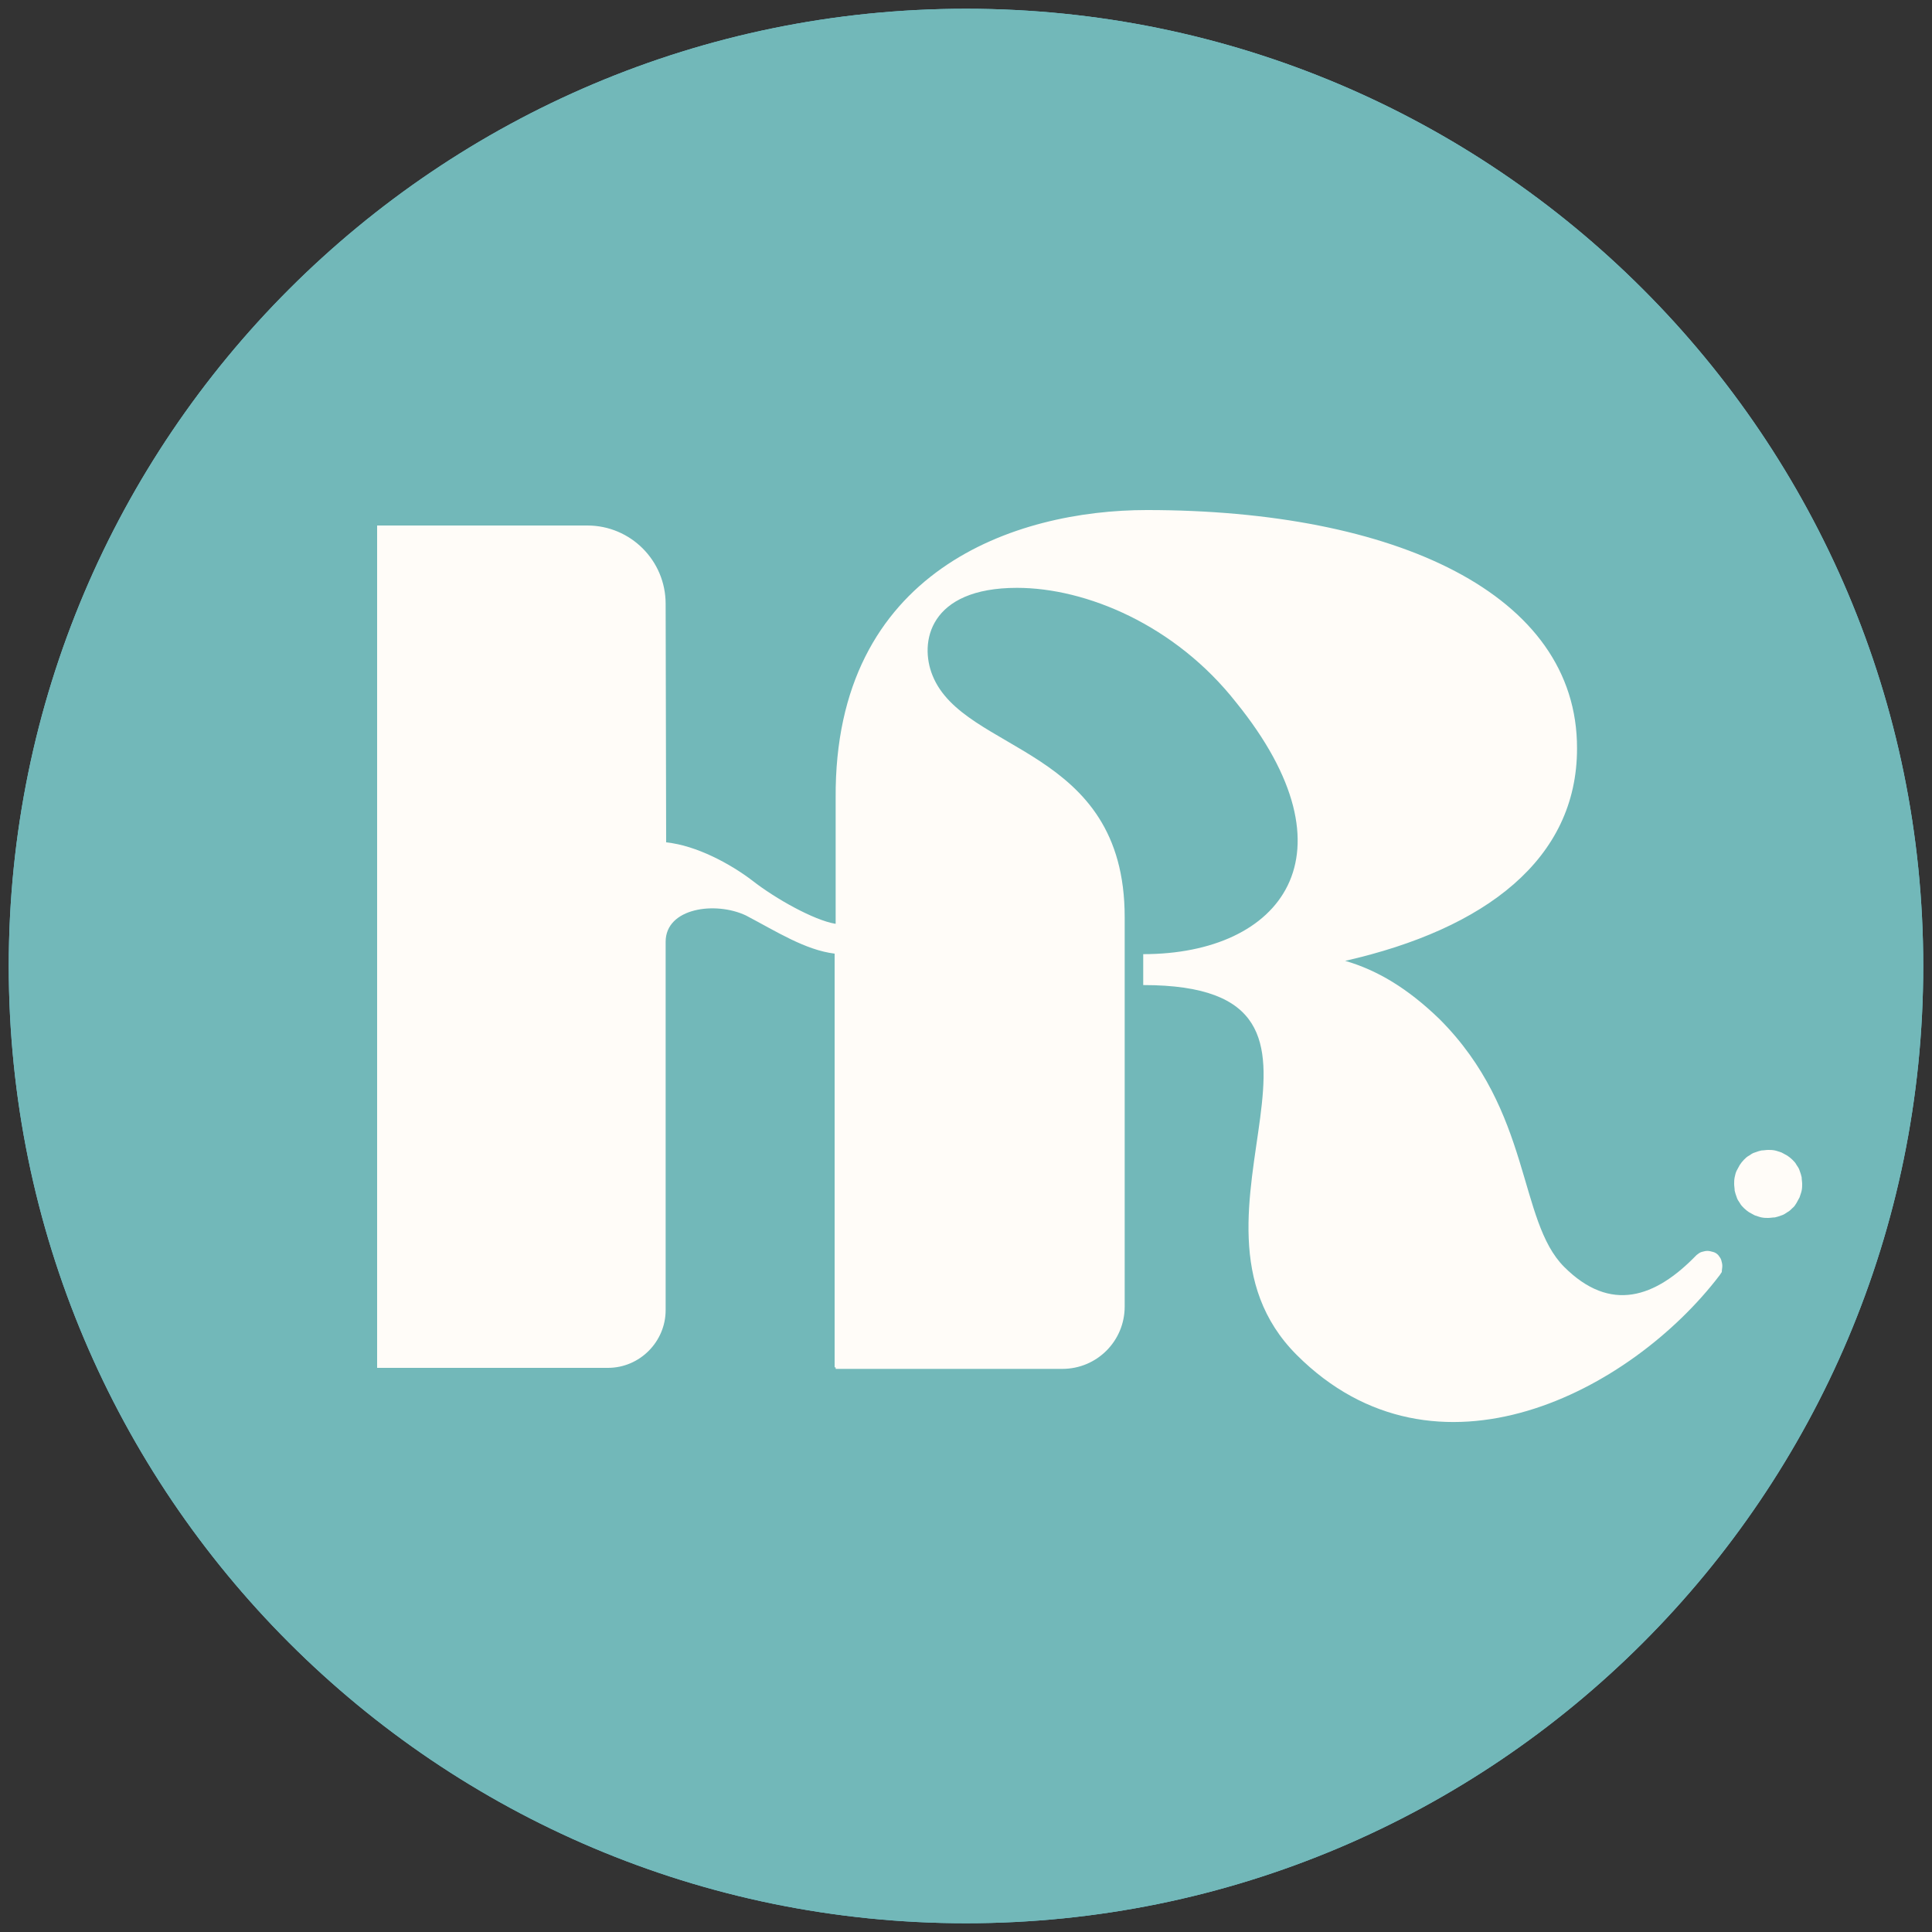
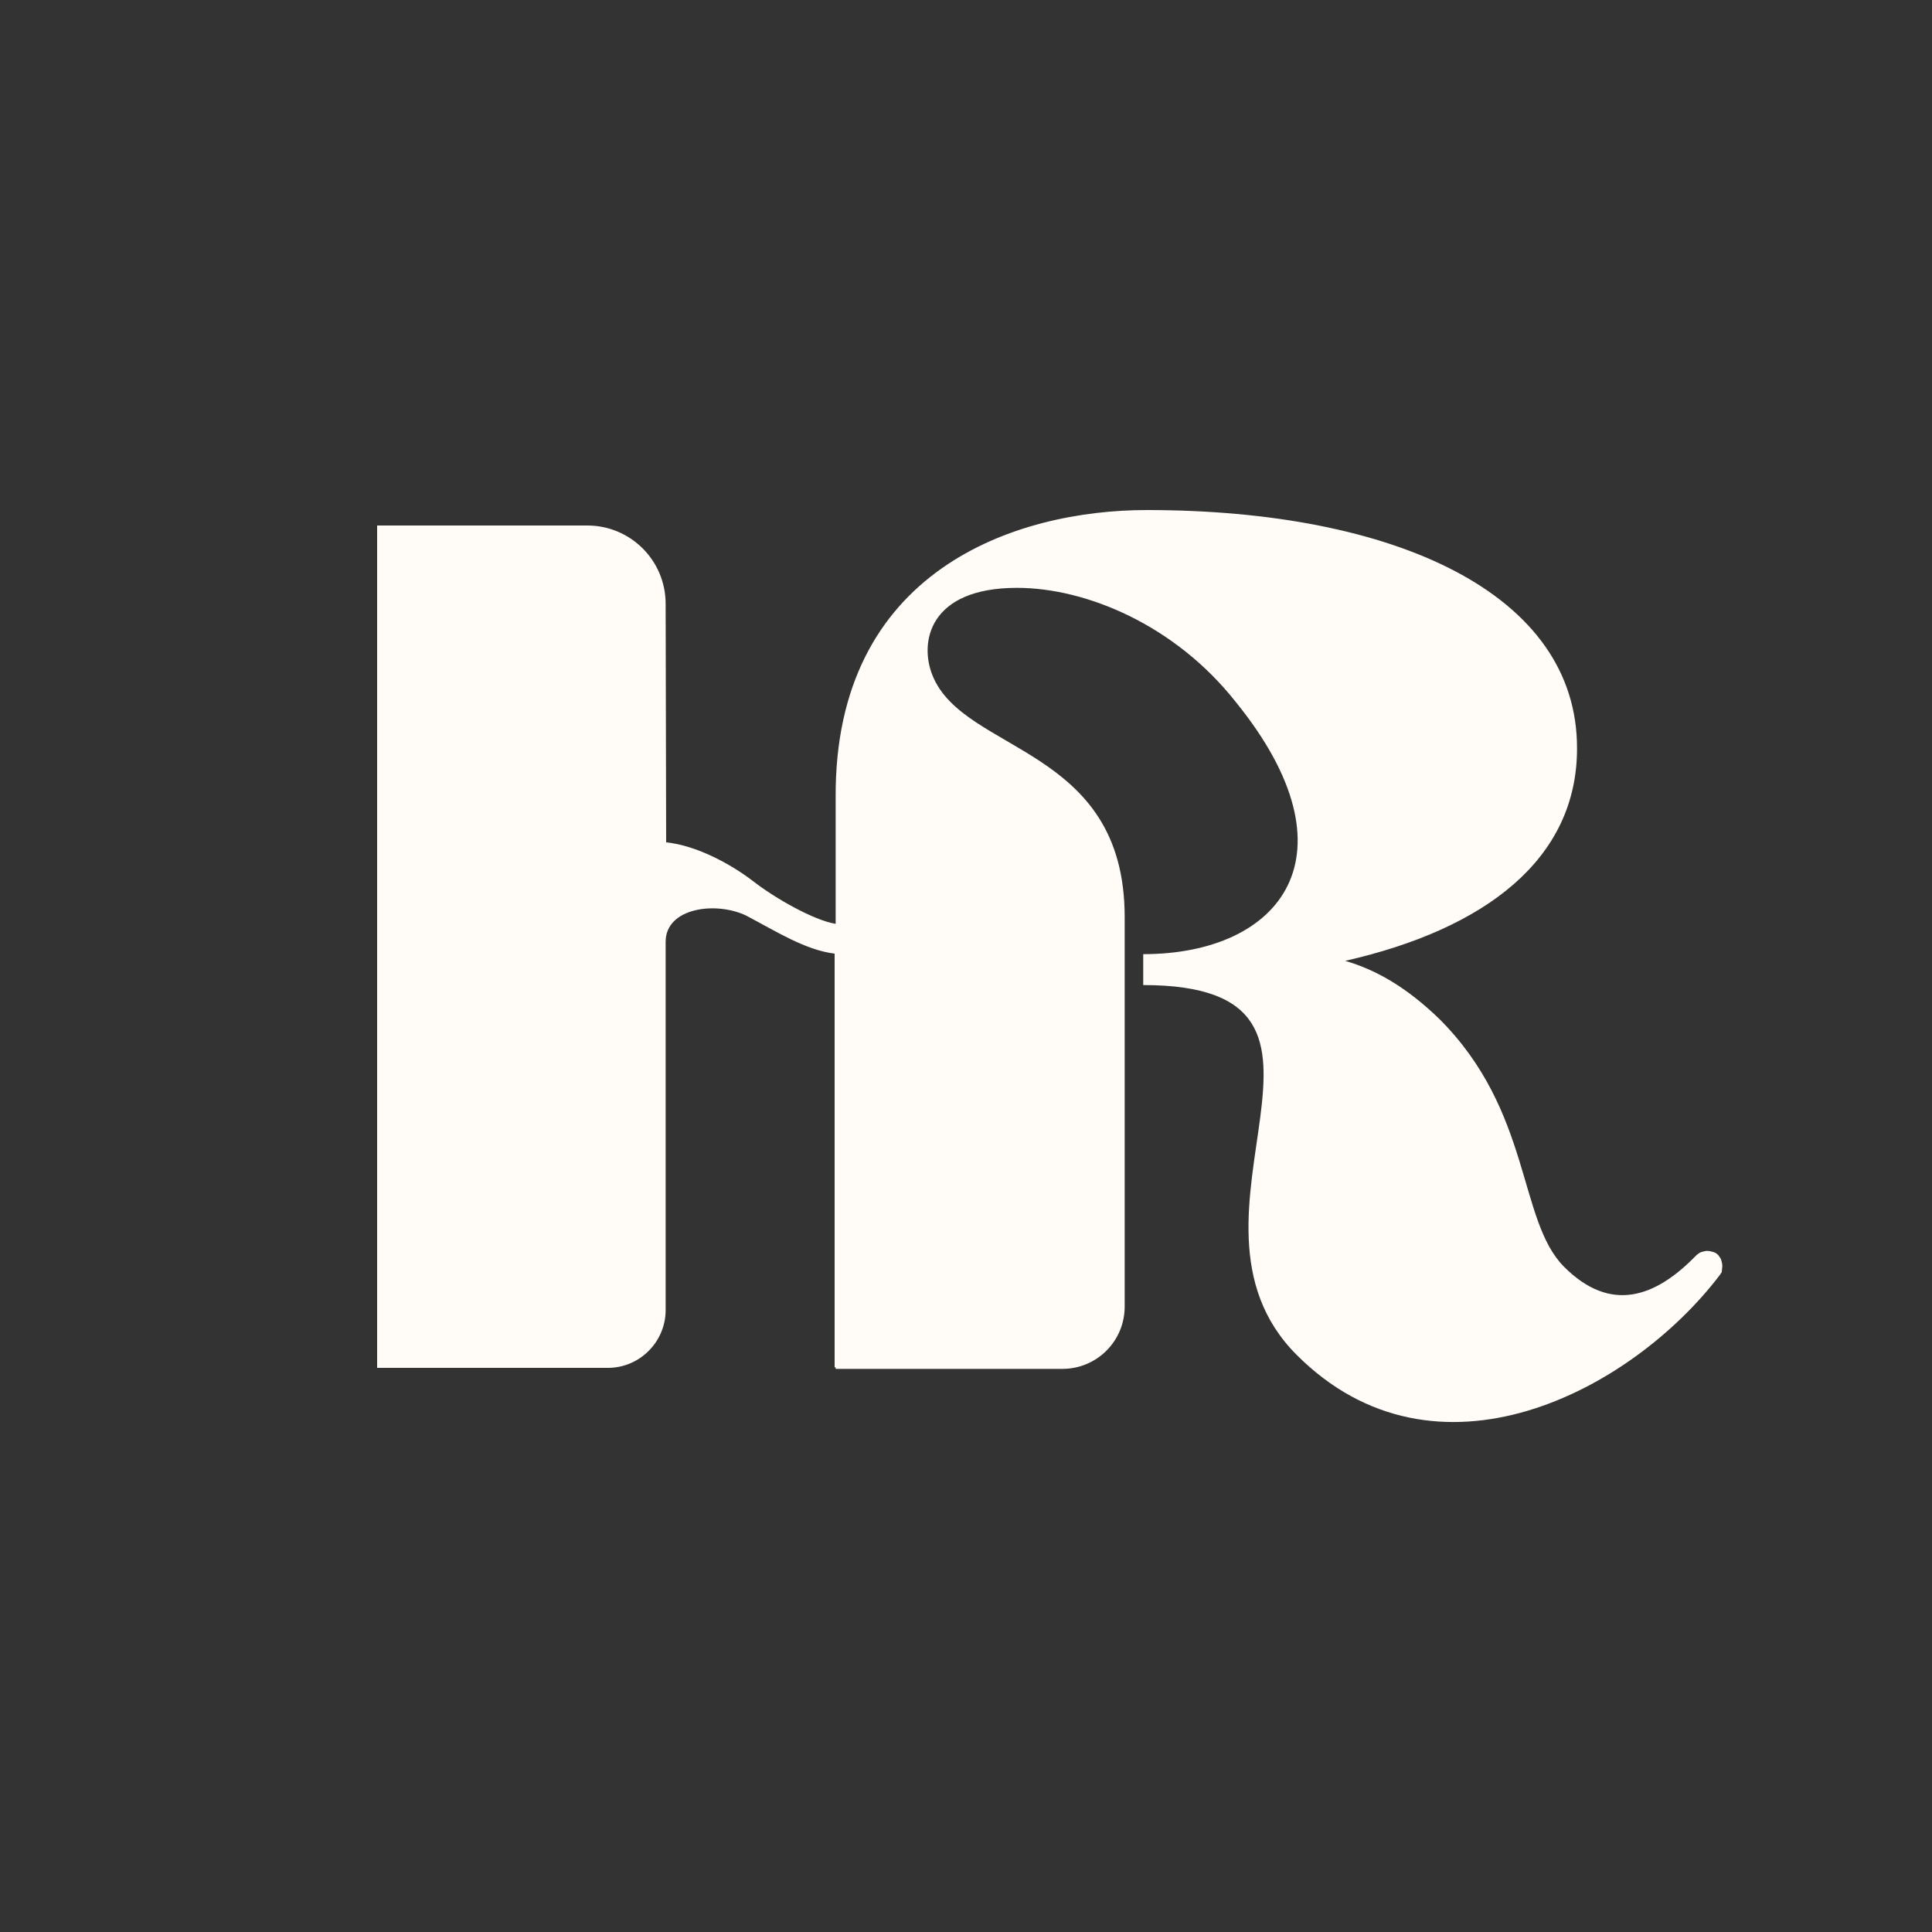
<svg xmlns="http://www.w3.org/2000/svg" version="1.1" id="HR" x="0px" y="0px" viewBox="0 0 375 375" style="enable-background:new 0 0 375 375;" xml:space="preserve">
  <rect x="0" y="0" width="375" height="375" fill="#333333" stroke="none" />
  <style type="text/css">
	.st0{fill:#6FCCDD;}
	.st1{fill:#72B8B9;}
	.st2{fill:#FFFCF8;}
</style>
  <g>
-     <path class="st0" d="M187.5,1.7c102.6,0,185.8,83.2,185.8,185.8s-83.2,185.8-185.8,185.8S1.7,290.1,1.7,187.5S84.9,1.7,187.5,1.7" />
-     <path class="st1" d="M187.5,1.7C84.9,1.7,1.7,84.9,1.7,187.5s83.2,185.8,185.8,185.8s185.8-83.2,185.8-185.8S290.1,1.7,187.5,1.7" />
-   </g>
+     </g>
  <g>
-     <path class="st2" d="M349.7,228.5c-0.1-0.4-0.2-0.8-0.4-1.3c-0.1-0.4-0.4-0.8-0.6-1.1c-0.2-0.4-0.5-0.7-0.8-1   c-0.3-0.3-0.7-0.6-1-0.8c-0.4-0.2-0.7-0.4-1.1-0.6c-0.4-0.1-0.8-0.3-1.3-0.4c-0.5-0.1-0.9-0.1-1.3-0.1c-0.4,0-0.9,0.1-1.3,0.1   c-0.4,0.1-0.8,0.2-1.3,0.4c-0.4,0.1-0.8,0.4-1.1,0.6c-0.4,0.2-0.7,0.5-1,0.8c-0.3,0.3-0.6,0.7-0.8,1c-0.2,0.4-0.4,0.7-0.6,1.1   s-0.3,0.8-0.4,1.3c-0.1,0.5-0.1,0.9-0.1,1.3c0,0.4,0.1,0.9,0.1,1.3c0.1,0.4,0.2,0.8,0.4,1.3c0.1,0.4,0.4,0.8,0.6,1.1   c0.2,0.4,0.5,0.7,0.8,1c0.3,0.3,0.7,0.6,1,0.8c0.4,0.2,0.7,0.4,1.1,0.6c0.4,0.1,0.8,0.3,1.3,0.4s0.9,0.1,1.3,0.1   c0.4,0,0.9-0.1,1.3-0.1c0.4-0.1,0.8-0.2,1.3-0.4c0.4-0.1,0.8-0.4,1.1-0.6c0.4-0.2,0.7-0.5,1-0.8c0.4-0.3,0.6-0.7,0.8-1   c0.2-0.4,0.4-0.7,0.6-1.1c0.1-0.4,0.3-0.8,0.4-1.3c0.1-0.5,0.1-0.9,0.1-1.3C349.8,229.4,349.7,228.9,349.7,228.5z" />
    <path class="st2" d="M333.5,243.6c-0.3-0.3-0.6-0.5-1-0.6c-0.4-0.1-0.7-0.2-1.1-0.2c-0.4,0-0.7,0.1-1.1,0.2c-0.4,0.1-0.7,0.4-1,0.6   c-8,8.3-16.7,11.3-25.7,2.3s-6.2-30.1-24.2-48.1c-6.2-6-12.1-9.5-18.3-11.3c27.3-6.2,45-19.8,45-41.2c0.1-30.1-35.4-46.3-83.5-46.3   c-25.4,0-60.7,11.6-60.4,55.9v24.4c-0.1,0-0.1,0-0.1,0c-4.1-0.7-11.5-4.8-16.1-8.4c-4.2-3.2-10.8-6.8-16.7-7.4l-0.1-46.3   c0-8.4-6.8-15.2-15.2-15.2H73.2v163.5H118c6.2,0,11.2-5.1,11.2-11.2v-71.5c0-6.6,9.7-7.9,15.6-5.1c5.9,3.1,11.5,6.7,17.2,7.4v80.3   h0.2v0.3h44c6.7,0,12.1-5.4,12.1-12.1V178c0-33.2-31.2-31.7-37.3-46.9c-2.6-6.4-0.7-17,16.4-17c13.4,0,30.7,7.2,42.5,22.2   c24,29.6,8.8,48.9-18,48.9v6c47.8,0,2.8,44.8,29.8,71.8s64.9,7.1,82.1-15.5c0.1-0.2,0.3-0.4,0.4-0.6c0-0.4,0.1-0.8,0.1-1.2   s-0.1-0.7-0.2-1.1C334,244.2,333.7,243.9,333.5,243.6z" />
  </g>
</svg>